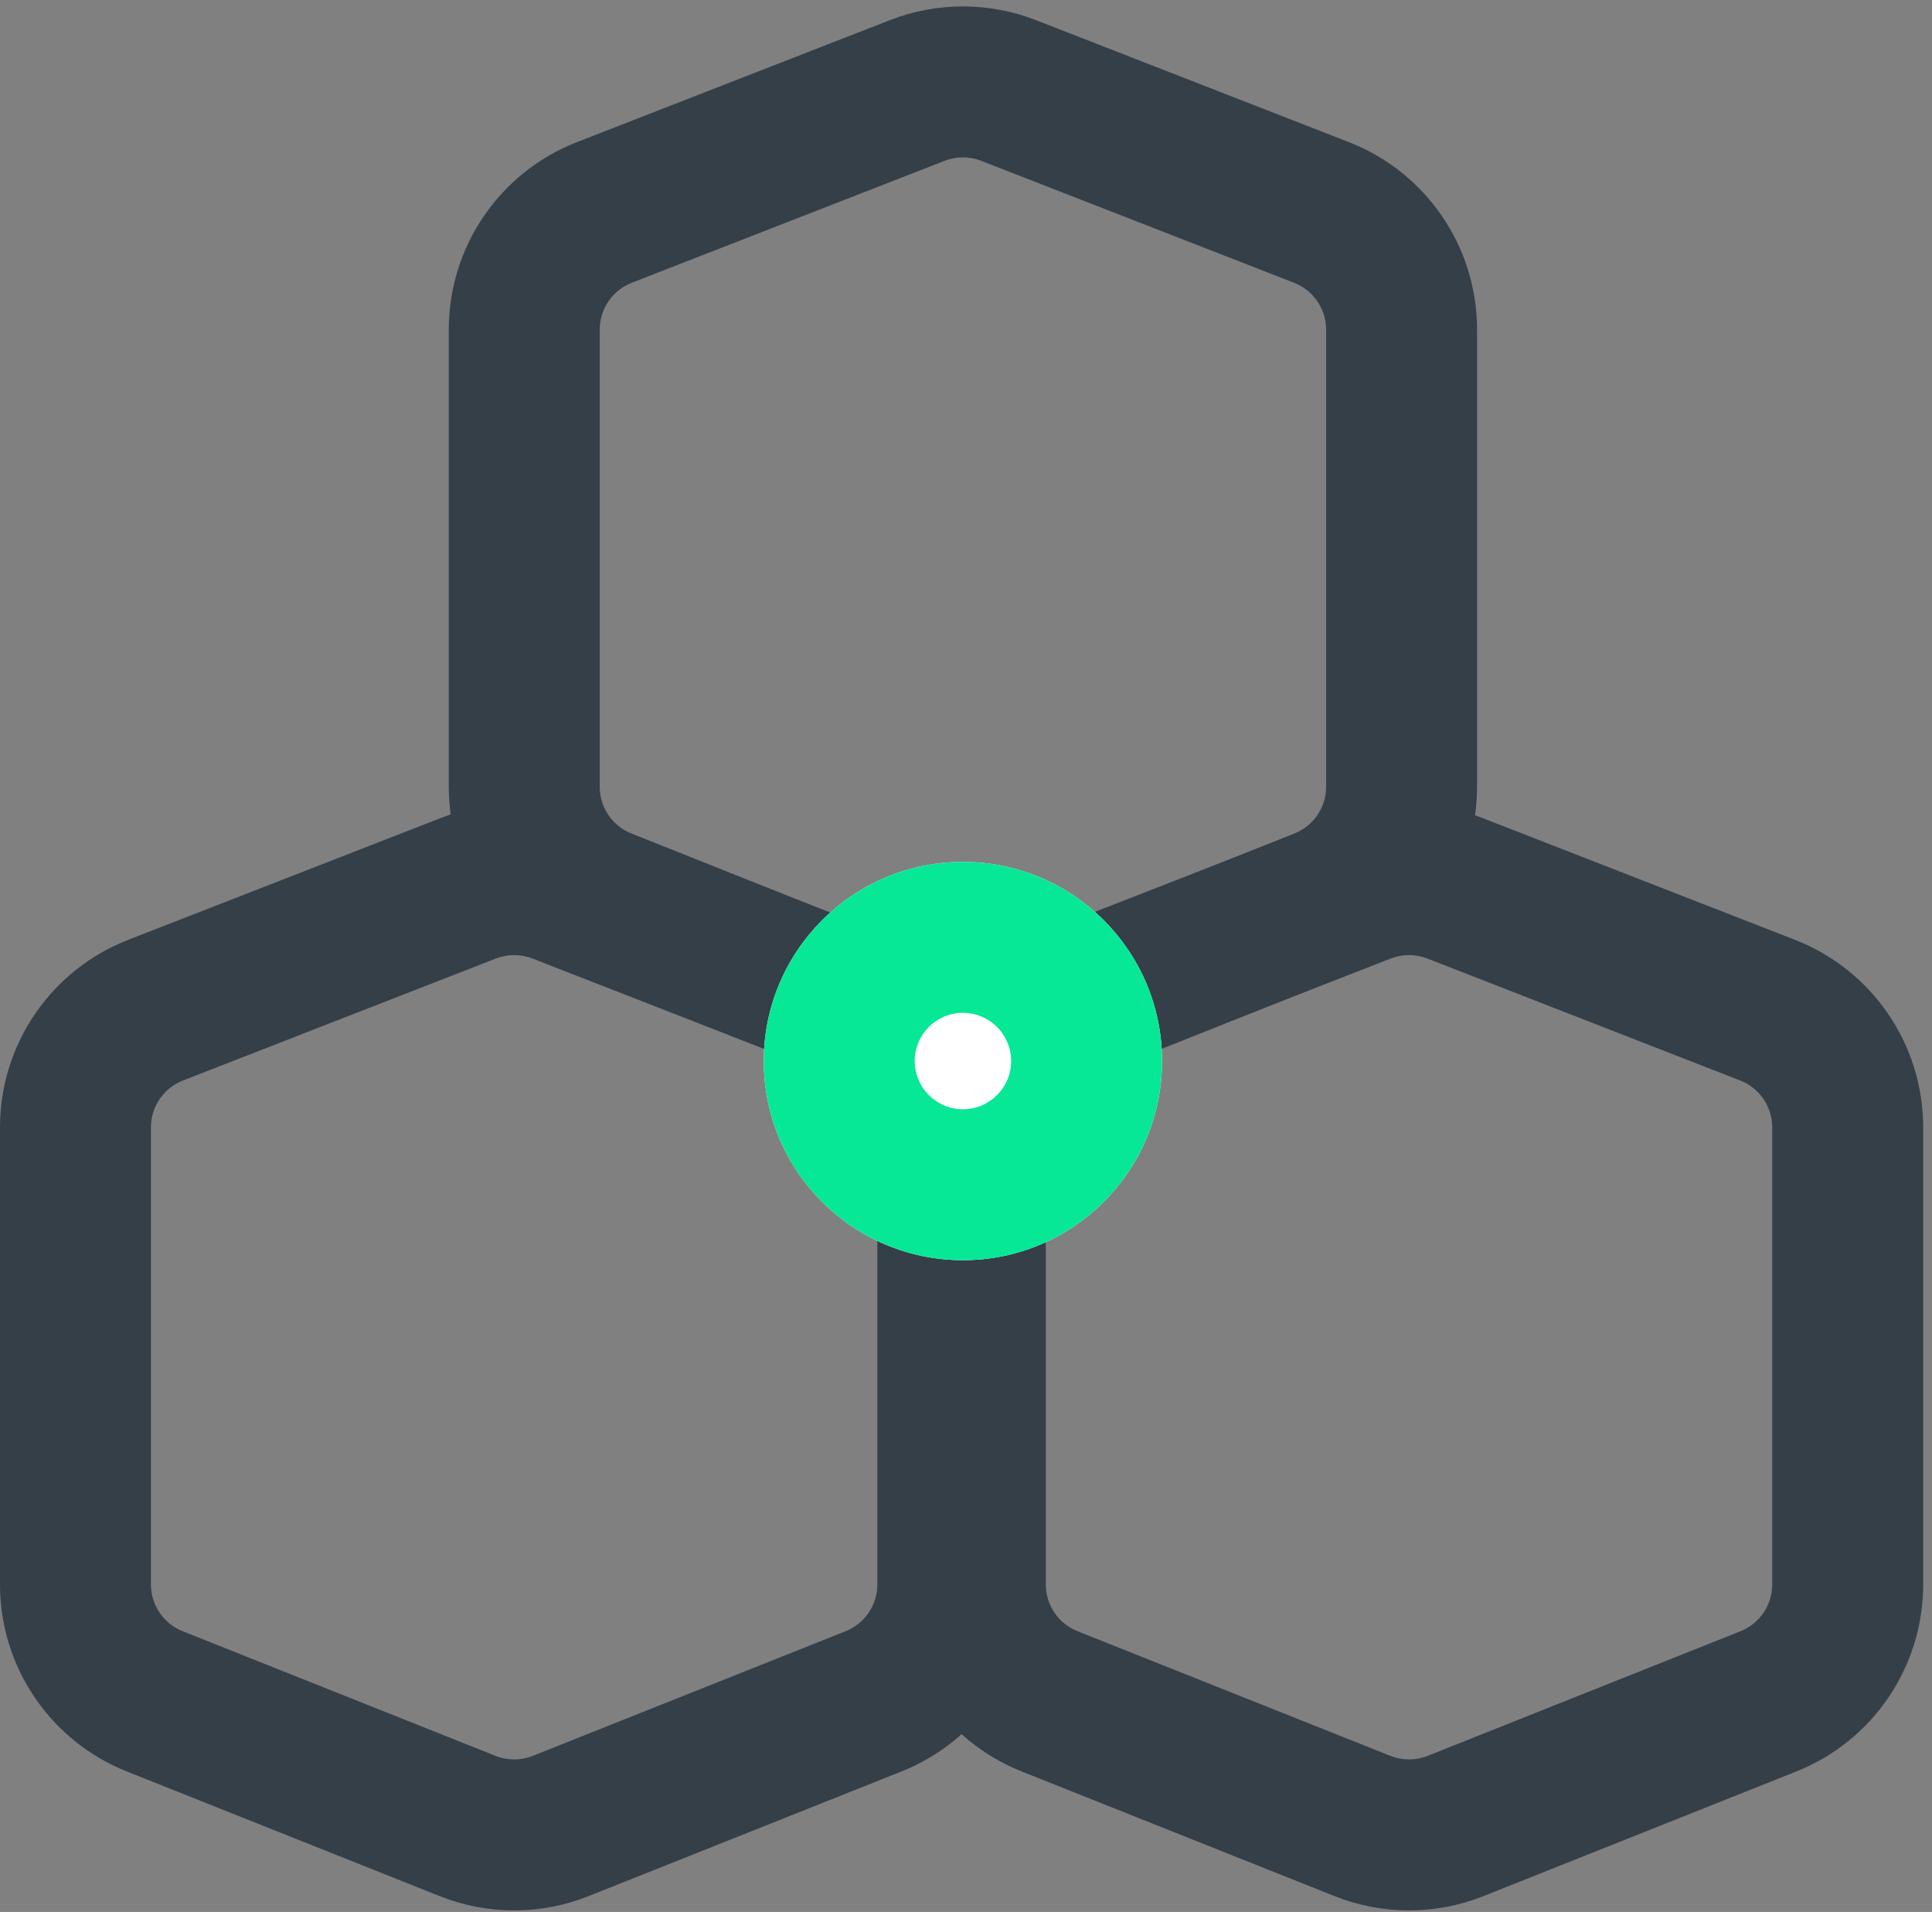
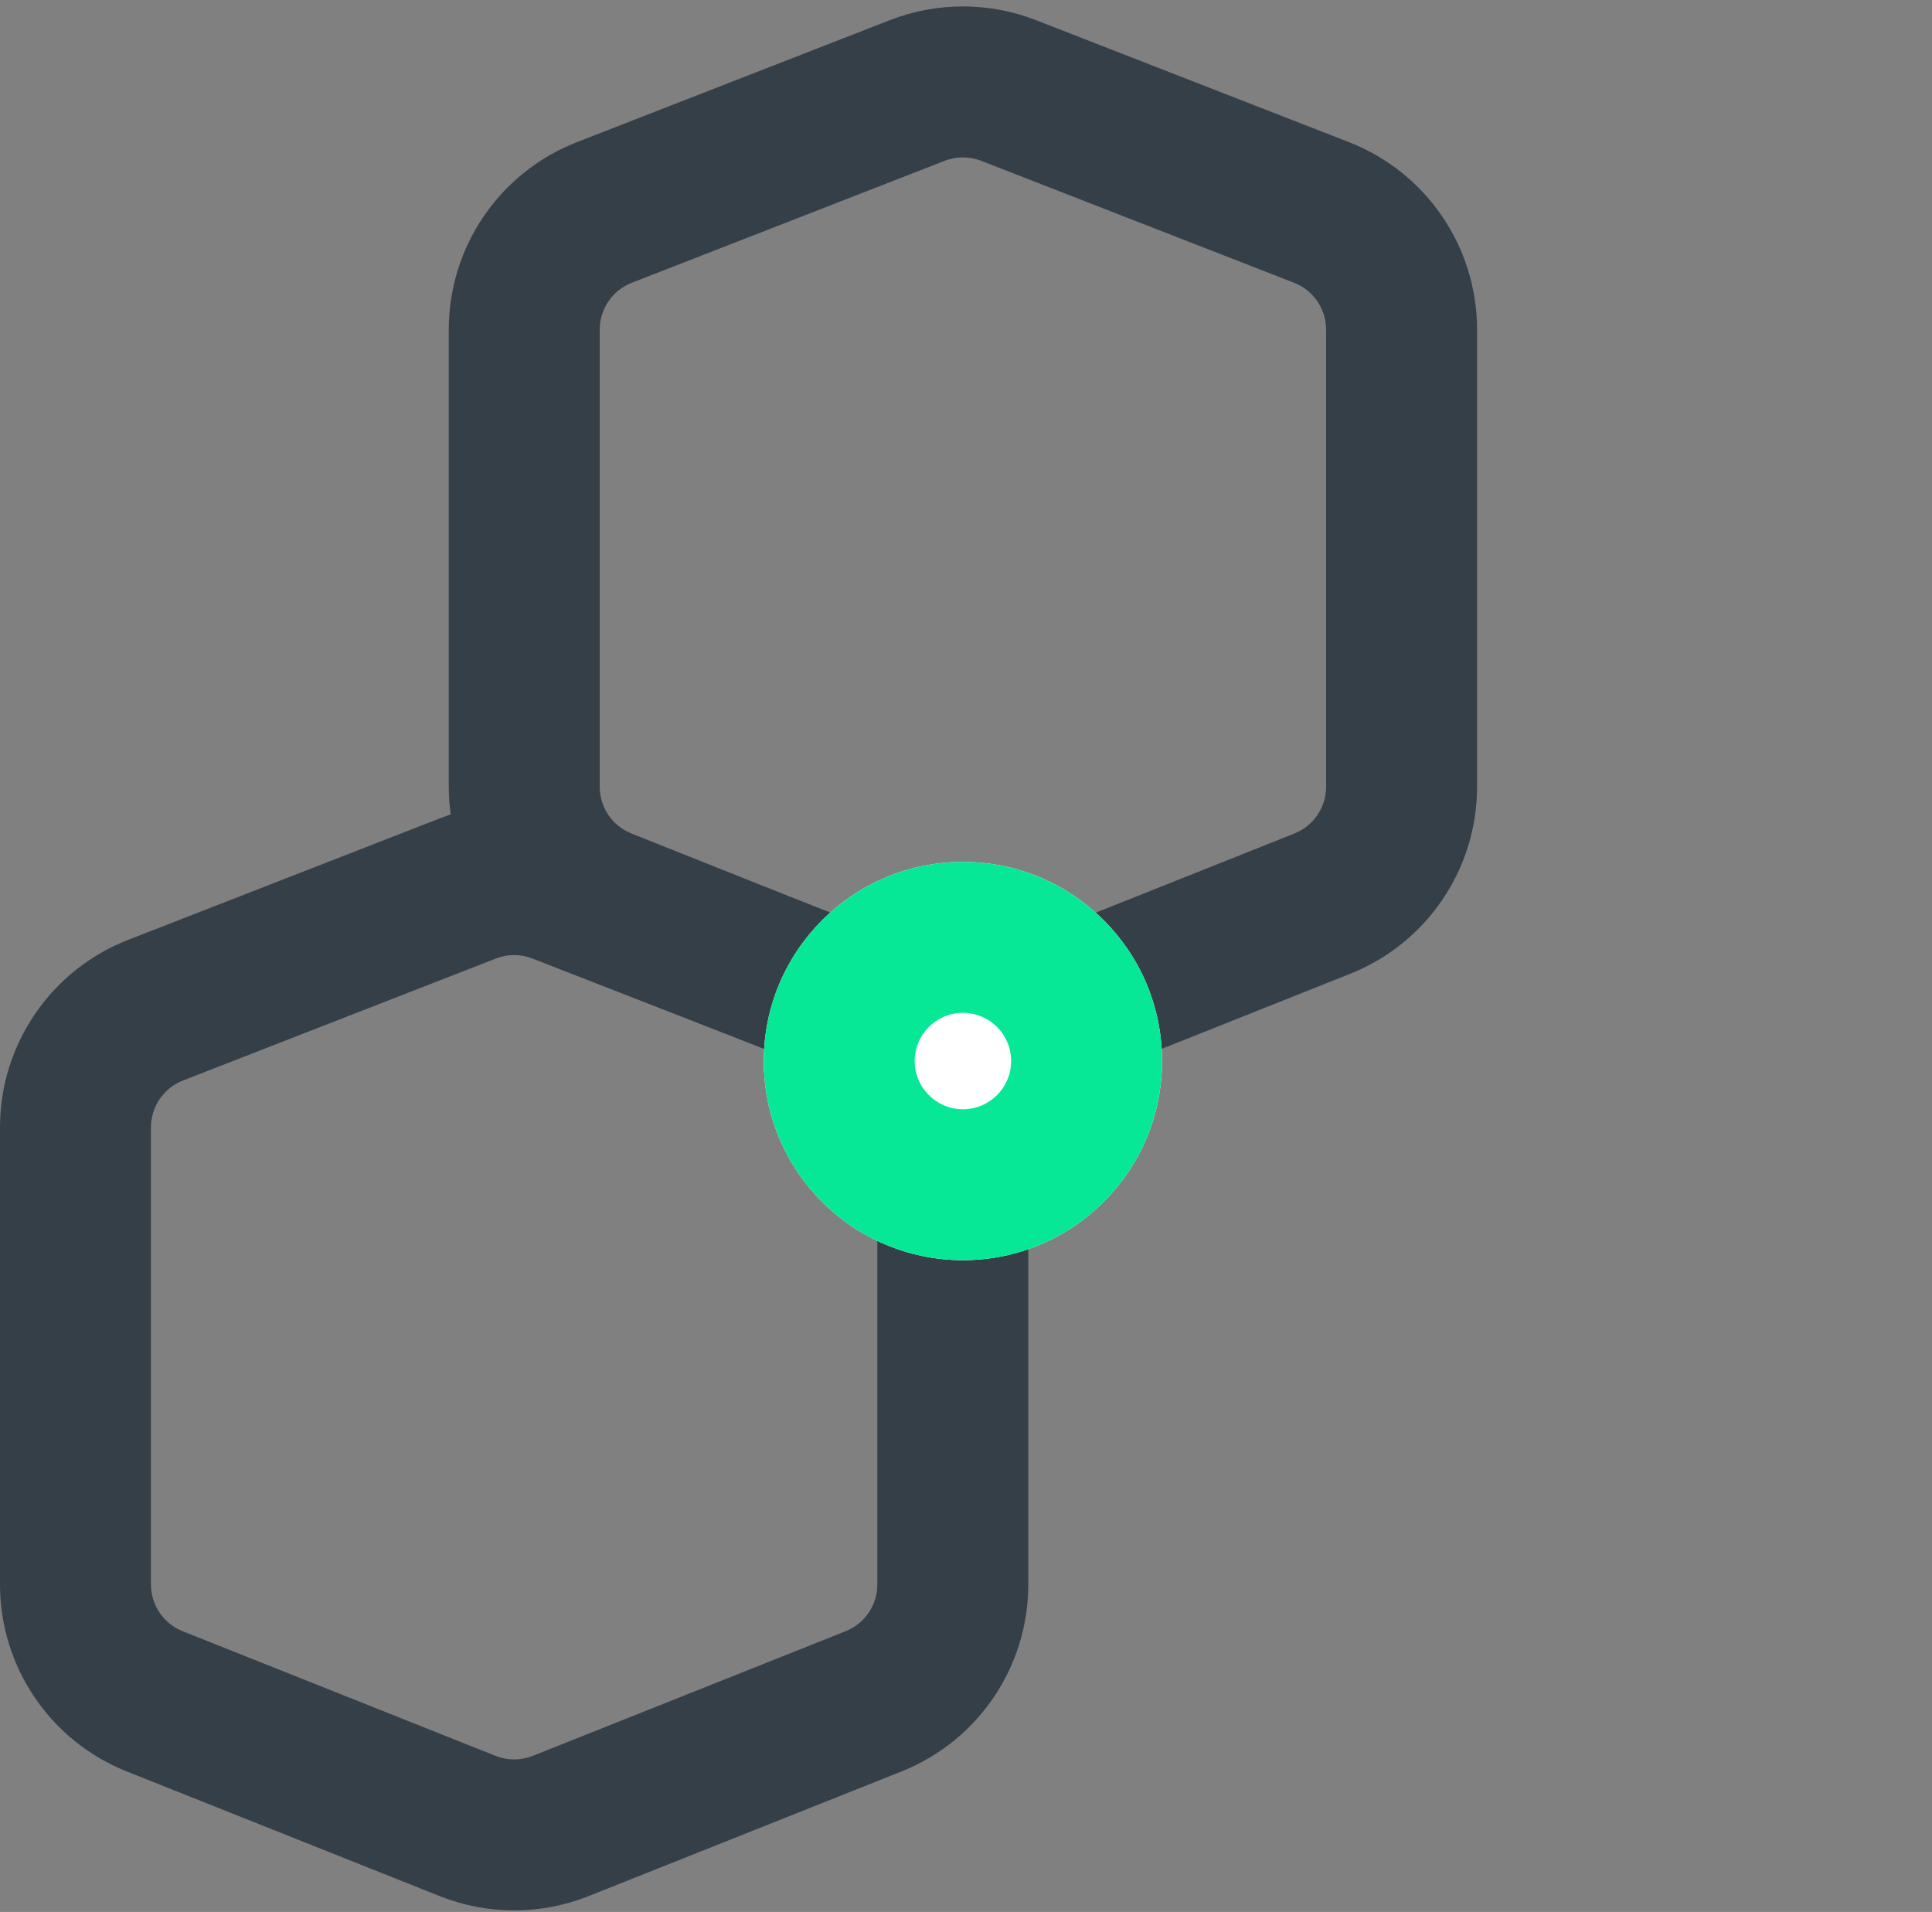
<svg xmlns="http://www.w3.org/2000/svg" width="192" height="190" viewBox="0 0 192 190" fill="none">
  <rect x="0" y="0" width="192" height="190" fill="#808080" stroke="none" />
  <path fill-rule="evenodd" clip-rule="evenodd" d="M131.789 78.183V32.759C131.789 30.698 130.524 28.849 128.605 28.1L97.51 15.98C96.342 15.525 95.046 15.525 93.878 15.98L62.783 28.1C60.863 28.849 59.599 30.698 59.599 32.759V78.183C59.599 80.23 60.846 82.07 62.748 82.828L93.843 95.216C95.031 95.689 96.356 95.689 97.544 95.216L128.639 82.828C130.541 82.07 131.789 80.23 131.789 78.183ZM57.335 14.125C49.655 17.118 44.599 24.516 44.599 32.759V78.183C44.599 86.371 49.59 93.733 57.197 96.763L88.292 109.15C93.045 111.044 98.343 111.044 103.095 109.15L134.19 96.763C141.797 93.733 146.789 86.371 146.789 78.183V32.759C146.789 24.516 141.732 17.118 134.052 14.125L102.957 2.004C98.286 0.183 93.101 0.183 88.43 2.004L57.335 14.125Z" fill="#343F48" />
  <path fill-rule="evenodd" clip-rule="evenodd" d="M87.19 157.455V112.031C87.19 109.971 85.926 108.121 84.006 107.373L52.911 95.252C51.743 94.797 50.447 94.797 49.279 95.252L18.184 107.373C16.264 108.121 15 109.971 15 112.031V157.455C15 159.503 16.248 161.343 18.15 162.1L49.245 174.488C50.433 174.961 51.757 174.961 52.946 174.488L84.04 162.1C85.942 161.343 87.19 159.503 87.19 157.455ZM12.737 93.397C5.057 96.391 0 103.789 0 112.031V157.455C0 165.644 4.991 173.005 12.598 176.035L43.693 188.423C48.446 190.316 53.744 190.316 58.497 188.423L89.592 176.035C97.199 173.005 102.19 165.644 102.19 157.455V112.031C102.19 103.789 97.133 96.391 89.454 93.397L58.358 81.277C53.687 79.456 48.503 79.456 43.832 81.277L12.737 93.397Z" fill="#343F48" />
-   <path fill-rule="evenodd" clip-rule="evenodd" d="M176.122 157.455V112.031C176.122 109.971 174.857 108.121 172.938 107.373L141.843 95.252C140.675 94.797 139.379 94.797 138.211 95.252L107.116 107.373C105.196 108.121 103.932 109.971 103.932 112.031V157.455C103.932 159.503 105.179 161.343 107.081 162.1L138.176 174.488C139.364 174.961 140.689 174.961 141.877 174.488L172.972 162.1C174.874 161.343 176.122 159.503 176.122 157.455ZM101.668 93.397C93.988 96.391 88.932 103.789 88.932 112.031V157.455C88.932 165.644 93.923 173.005 101.53 176.035L132.625 188.423C137.378 190.316 142.676 190.316 147.428 188.423L178.523 176.035C186.13 173.005 191.122 165.644 191.122 157.455V112.031C191.122 103.789 186.065 96.391 178.385 93.397L147.29 81.277C142.619 79.456 137.434 79.456 132.763 81.277L101.668 93.397Z" fill="#343F48" />
  <path d="M115.485 105.441C115.485 116.371 106.624 125.231 95.695 125.231C84.765 125.231 75.904 116.371 75.904 105.441C75.904 94.511 84.765 85.651 95.695 85.651C106.624 85.651 115.485 94.511 115.485 105.441Z" fill="white" />
  <path fill-rule="evenodd" clip-rule="evenodd" d="M95.695 110.231C98.34 110.231 100.485 108.087 100.485 105.441C100.485 102.795 98.34 100.651 95.695 100.651C93.049 100.651 90.904 102.795 90.904 105.441C90.904 108.087 93.049 110.231 95.695 110.231ZM95.695 125.231C106.624 125.231 115.485 116.371 115.485 105.441C115.485 94.511 106.624 85.651 95.695 85.651C84.765 85.651 75.904 94.511 75.904 105.441C75.904 116.371 84.765 125.231 95.695 125.231Z" fill="#07E897" />
</svg>